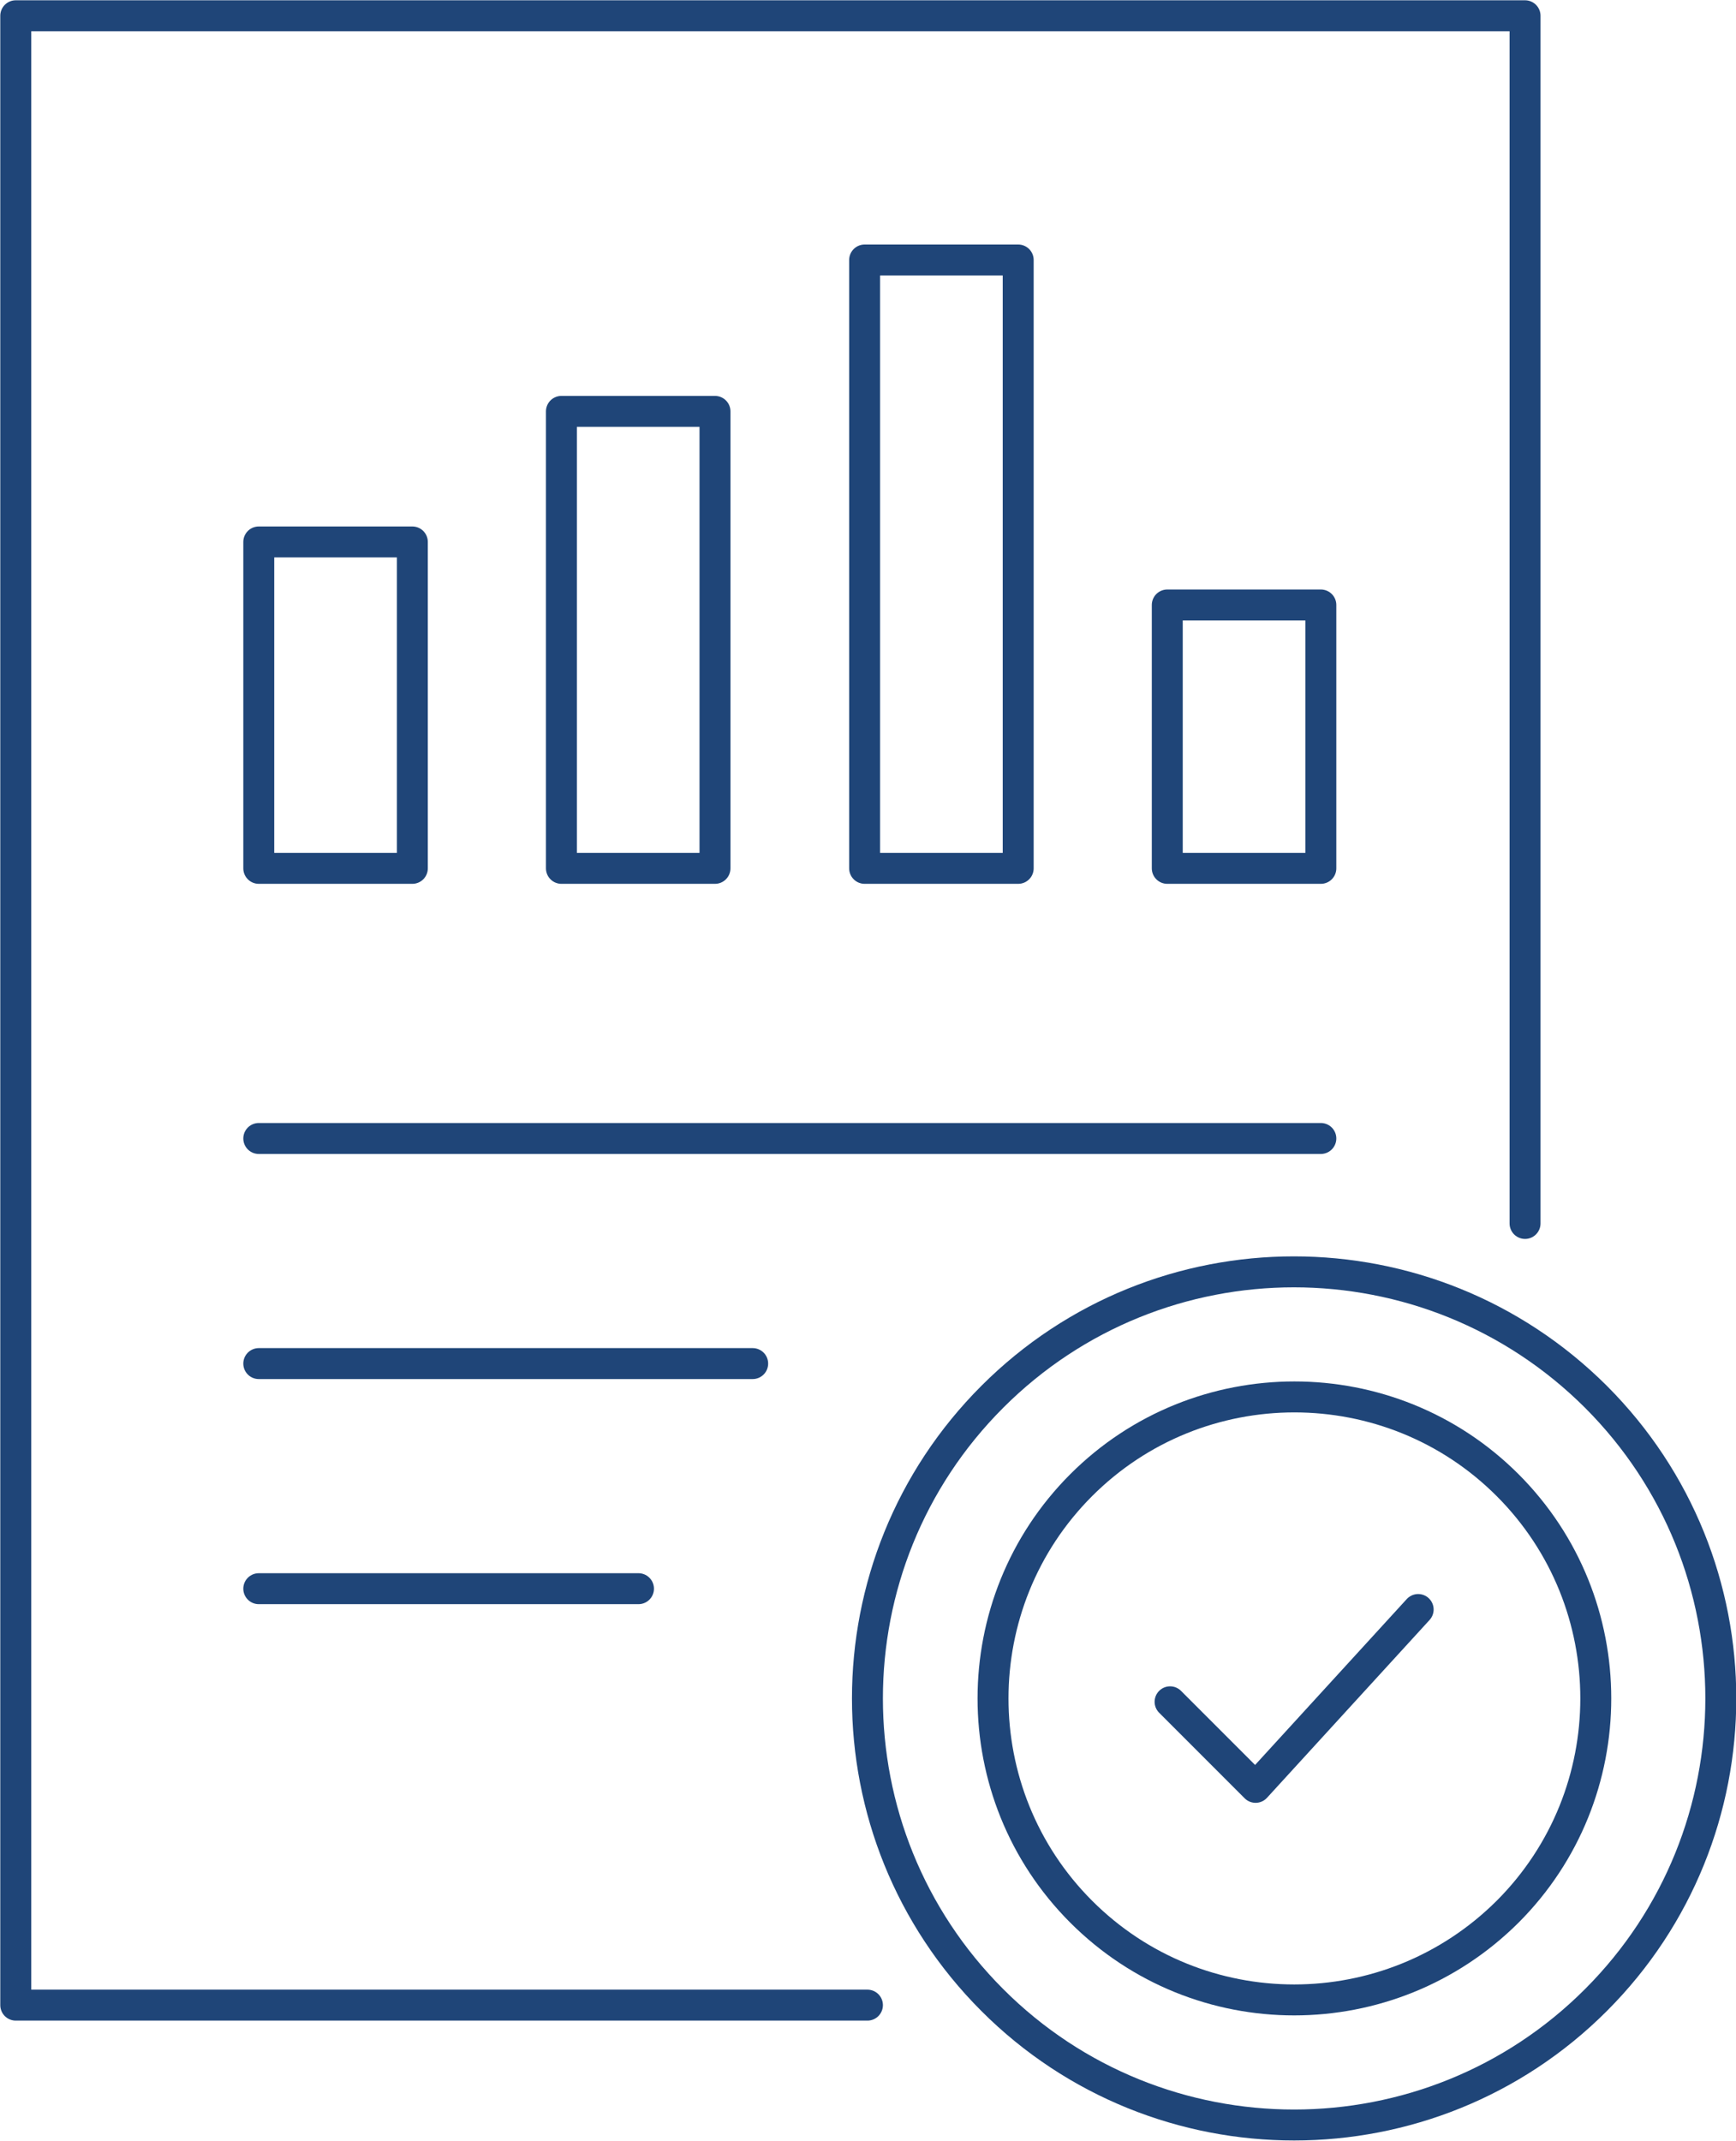
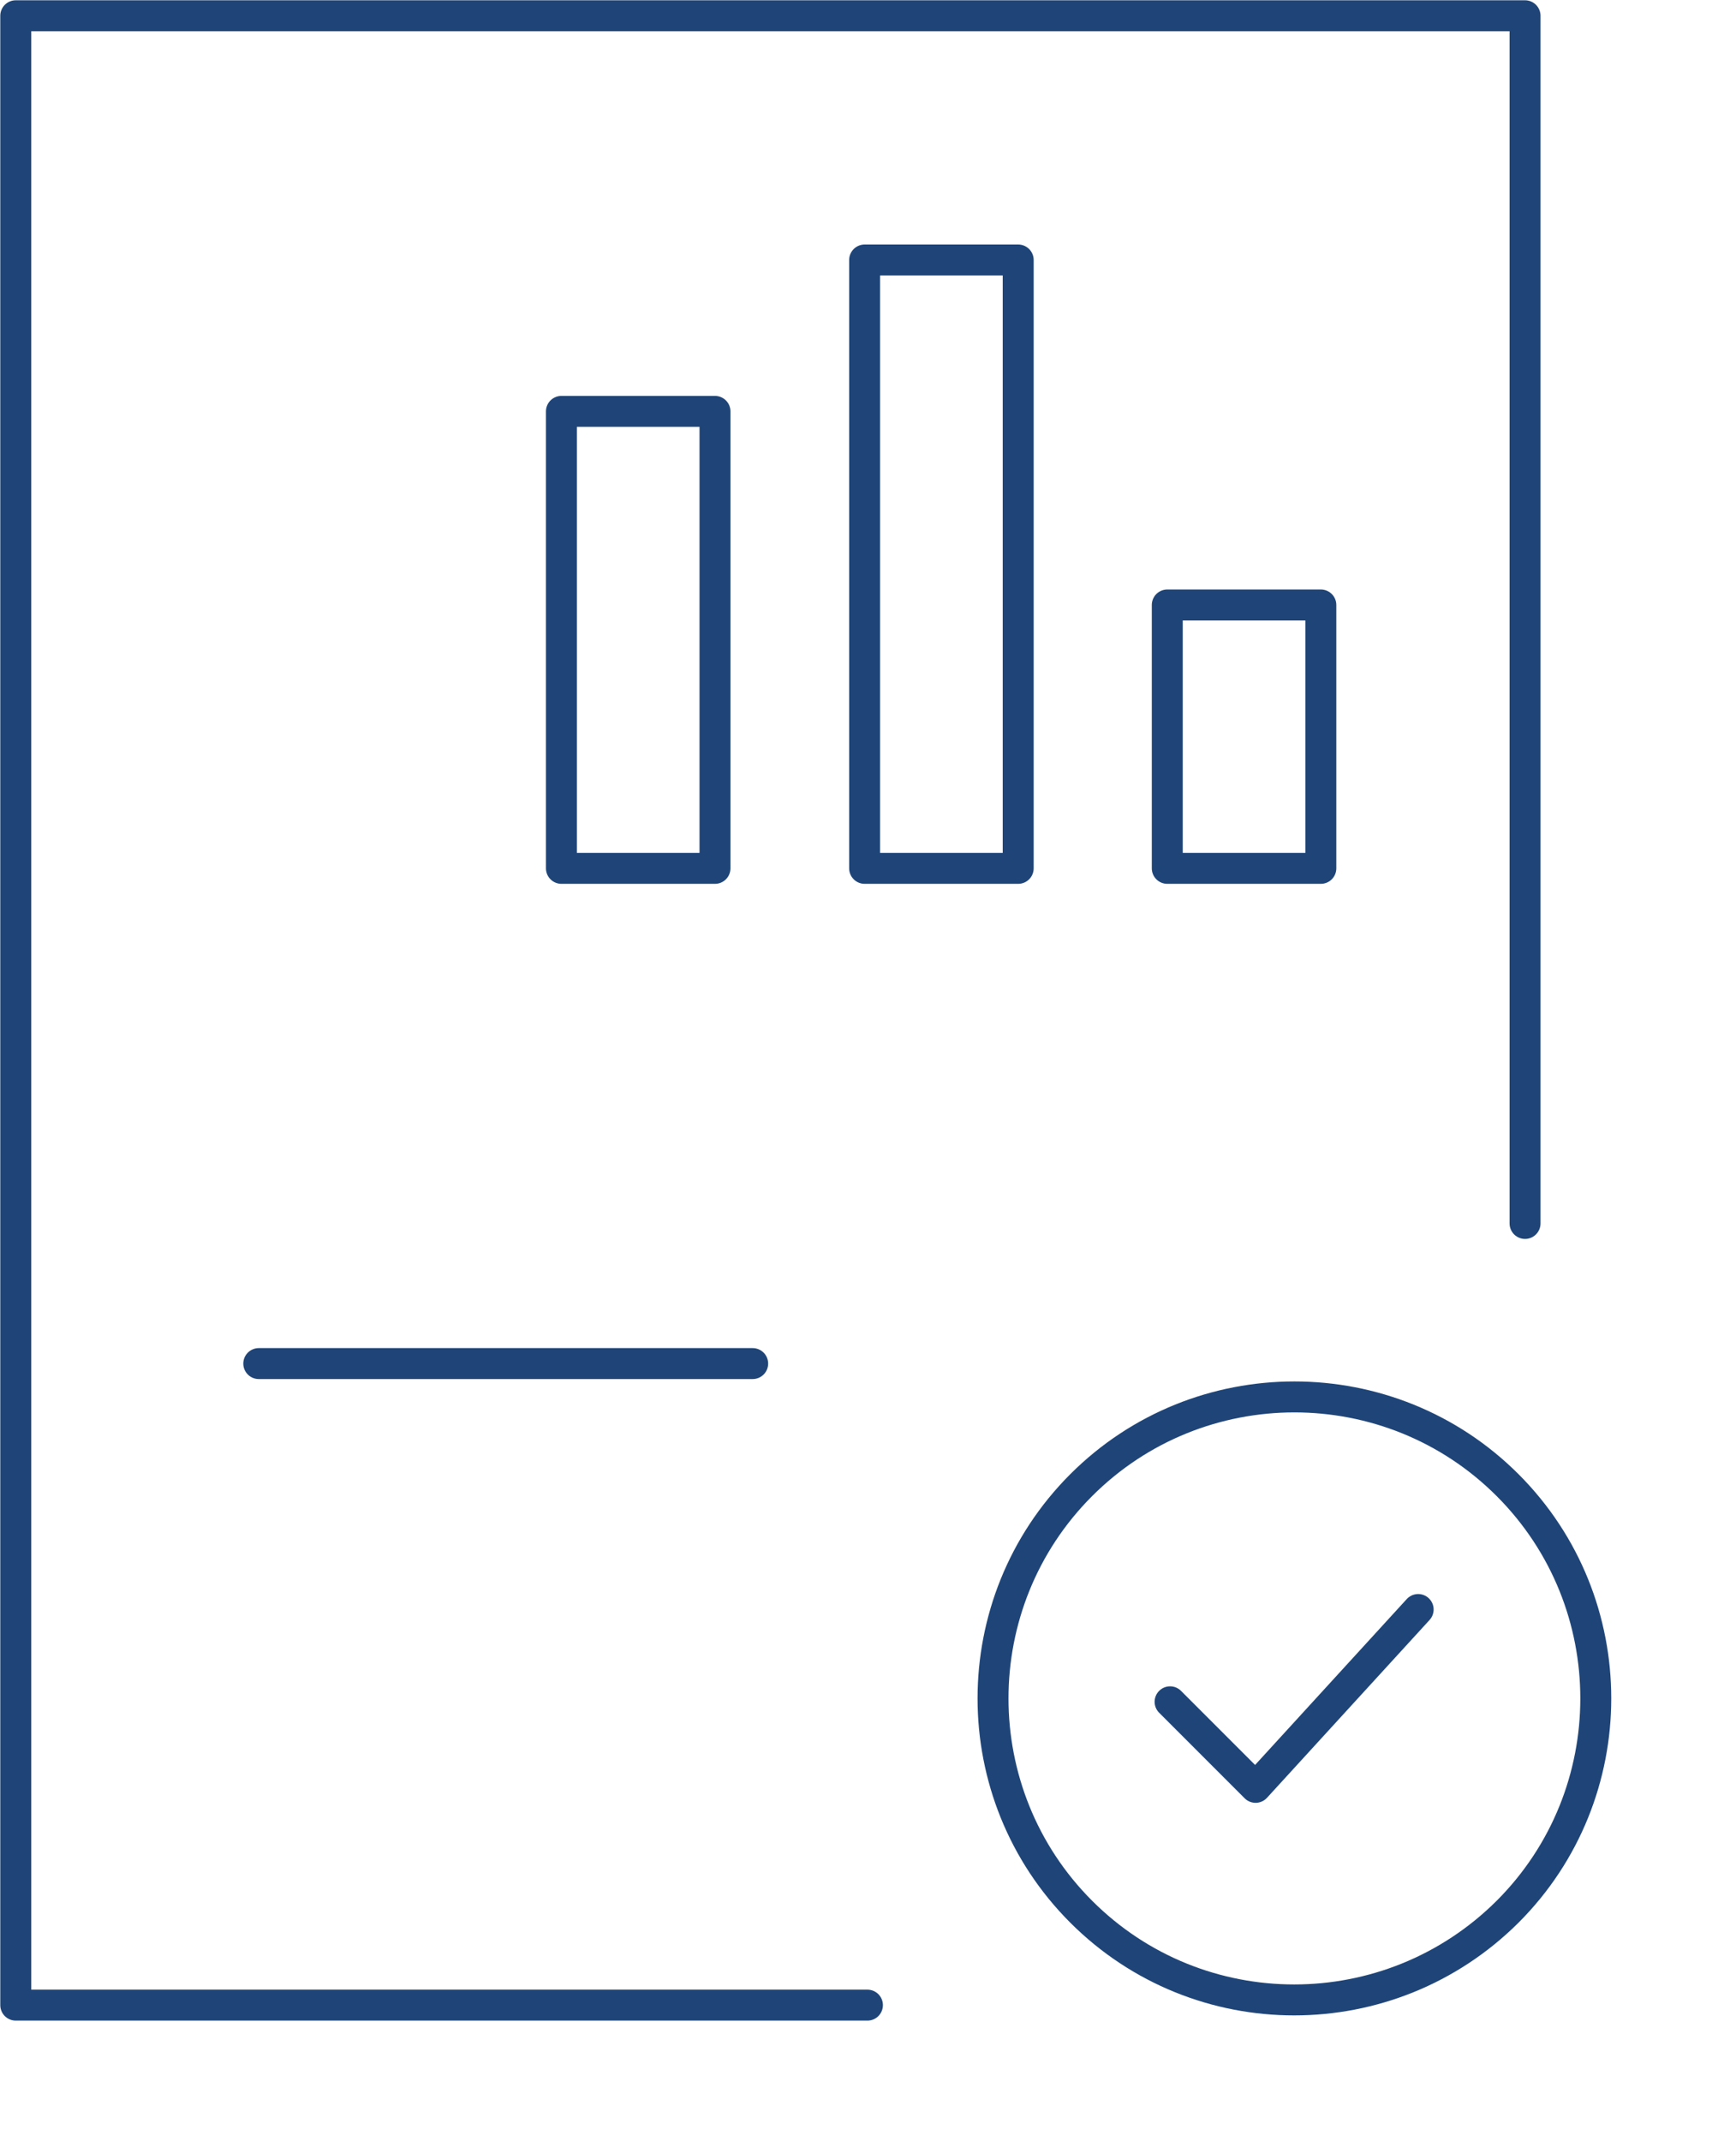
<svg xmlns="http://www.w3.org/2000/svg" id="Layer_2" viewBox="0 0 30.86 38.04">
  <g id="Layer_1-2">
    <polyline points="15.42 35.63 .28 35.63 .28 .28 27.11 .28 27.11 21.74" style="fill:none; stroke:#1f4578; stroke-linecap:round; stroke-linejoin:round; stroke-width:.55px;" />
-     <path d="m28.37,24.82c2.96,2.96,2.96,7.76,0,10.72-2.96,2.96-7.77,2.96-10.73,0-2.96-2.96-2.96-7.76,0-10.72,2.96-2.96,7.76-2.96,10.73,0Z" style="fill:none; stroke:#1f4578; stroke-linecap:round; stroke-linejoin:round; stroke-width:.55px;" />
+     <path d="m28.37,24.82Z" style="fill:none; stroke:#1f4578; stroke-linecap:round; stroke-linejoin:round; stroke-width:.55px;" />
    <path d="m26.8,26.39c2.09,2.09,2.09,5.49,0,7.58-2.1,2.09-5.49,2.09-7.58,0-2.09-2.09-2.09-5.49,0-7.58,2.09-2.09,5.49-2.09,7.58,0Z" style="fill:none; stroke:#1f4578; stroke-linecap:round; stroke-linejoin:round; stroke-width:.55px;" />
-     <rect x="4.6" y="9.63" width="2.73" height="5.8" style="fill:none; stroke:#1f4578; stroke-linecap:round; stroke-linejoin:round; stroke-width:.55px;" />
    <rect x="9.98" y="7.31" width="2.73" height="8.12" style="fill:none; stroke:#1f4578; stroke-linecap:round; stroke-linejoin:round; stroke-width:.55px;" />
    <rect x="15.37" y="4.62" width="2.73" height="10.81" style="fill:none; stroke:#1f4578; stroke-linecap:round; stroke-linejoin:round; stroke-width:.55px;" />
    <rect x="20.75" y="10.75" width="2.73" height="4.68" style="fill:none; stroke:#1f4578; stroke-linecap:round; stroke-linejoin:round; stroke-width:.55px;" />
    <polyline points="20.8 30.24 22.32 31.76 25.21 28.6" style="fill:none; stroke:#1f4578; stroke-linecap:round; stroke-linejoin:round; stroke-width:.55px;" />
-     <line x1="4.6" y1="20.23" x2="23.48" y2="20.23" style="fill:none; stroke:#1f4578; stroke-linecap:round; stroke-linejoin:round; stroke-width:.55px;" />
    <line x1="4.6" y1="24.23" x2="13.38" y2="24.23" style="fill:none; stroke:#1f4578; stroke-linecap:round; stroke-linejoin:round; stroke-width:.55px;" />
-     <line x1="4.6" y1="28.23" x2="11.35" y2="28.23" style="fill:none; stroke:#1f4578; stroke-linecap:round; stroke-linejoin:round; stroke-width:.55px;" />
  </g>
</svg>